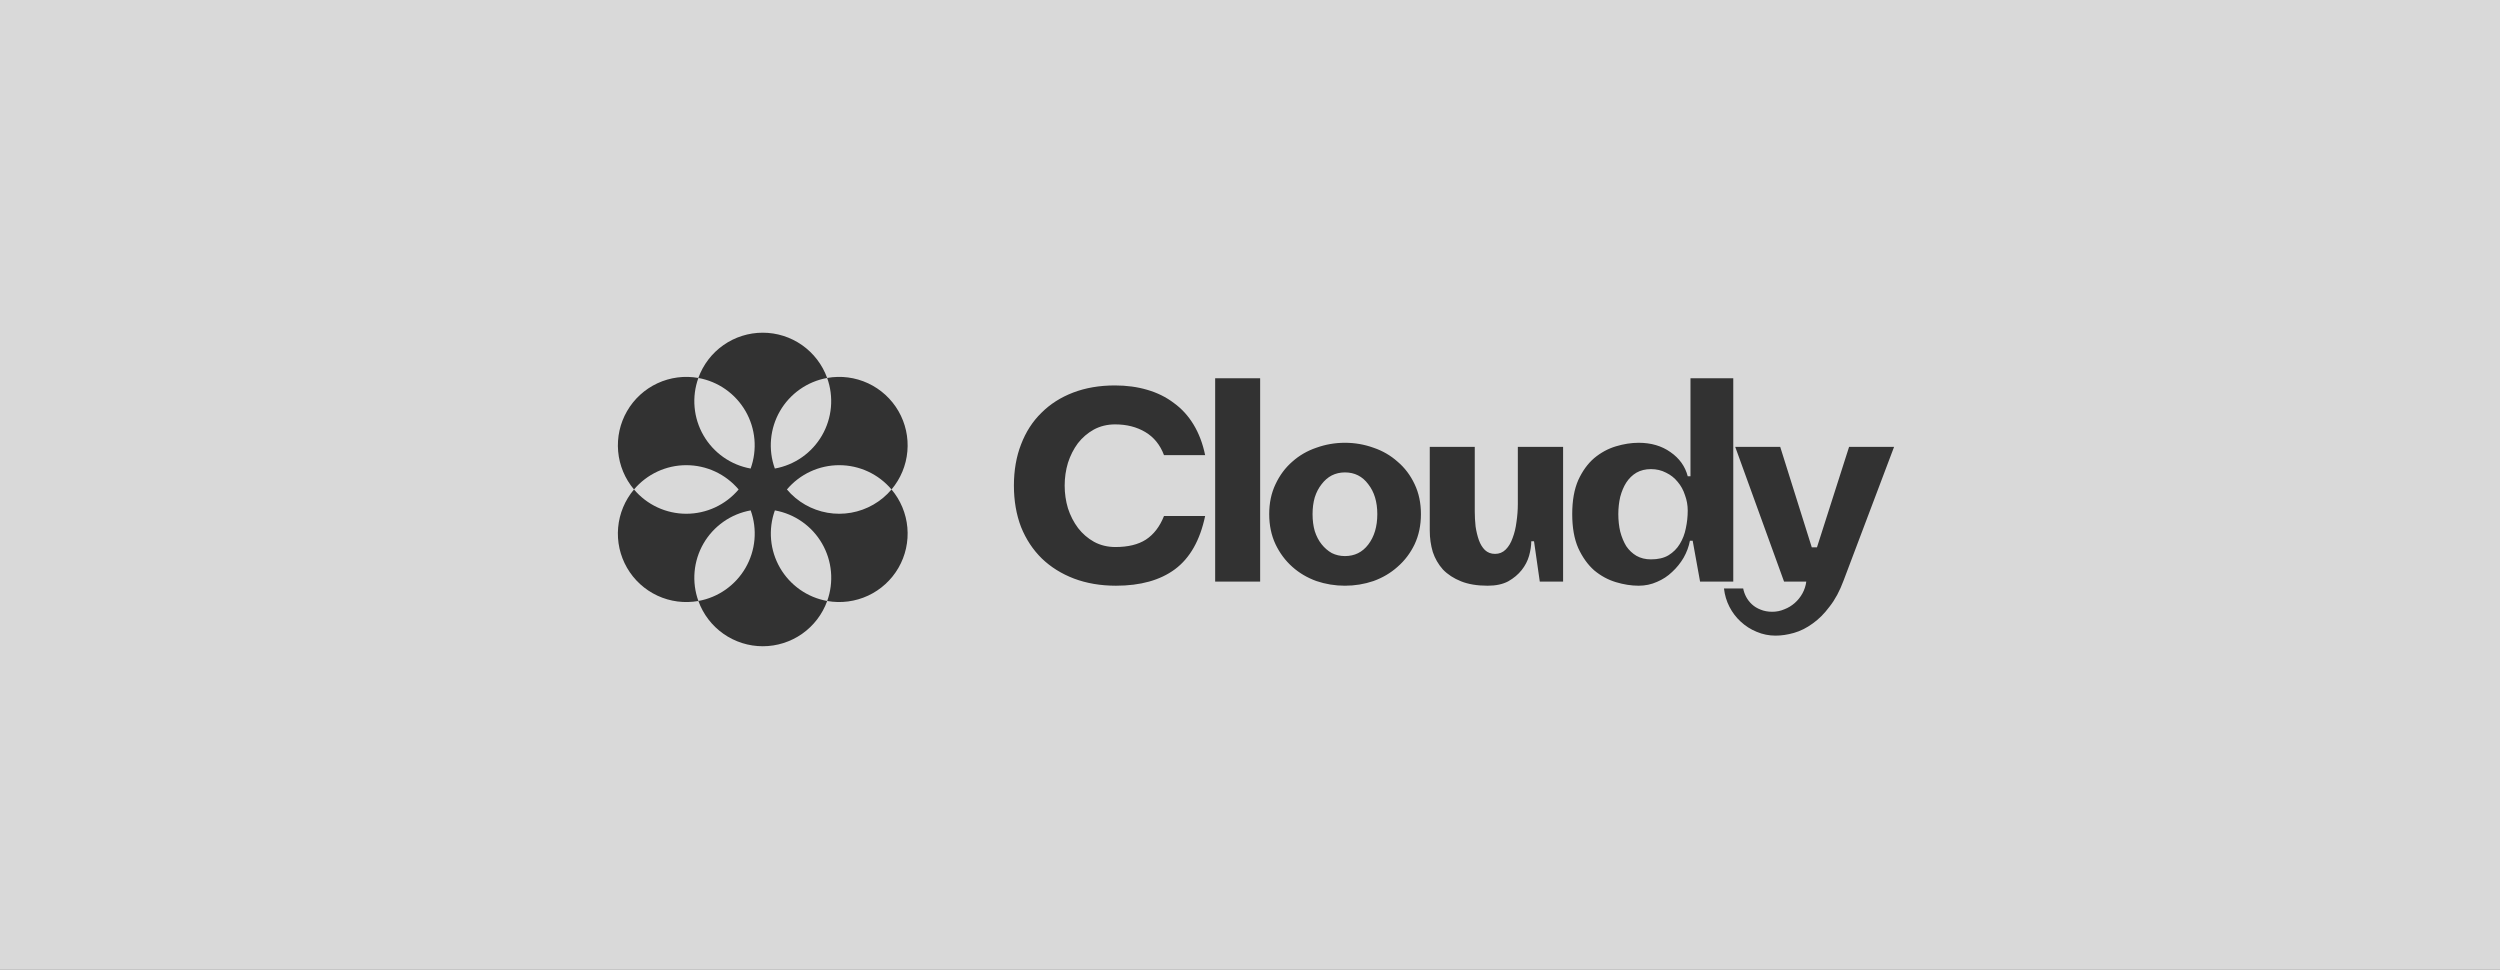
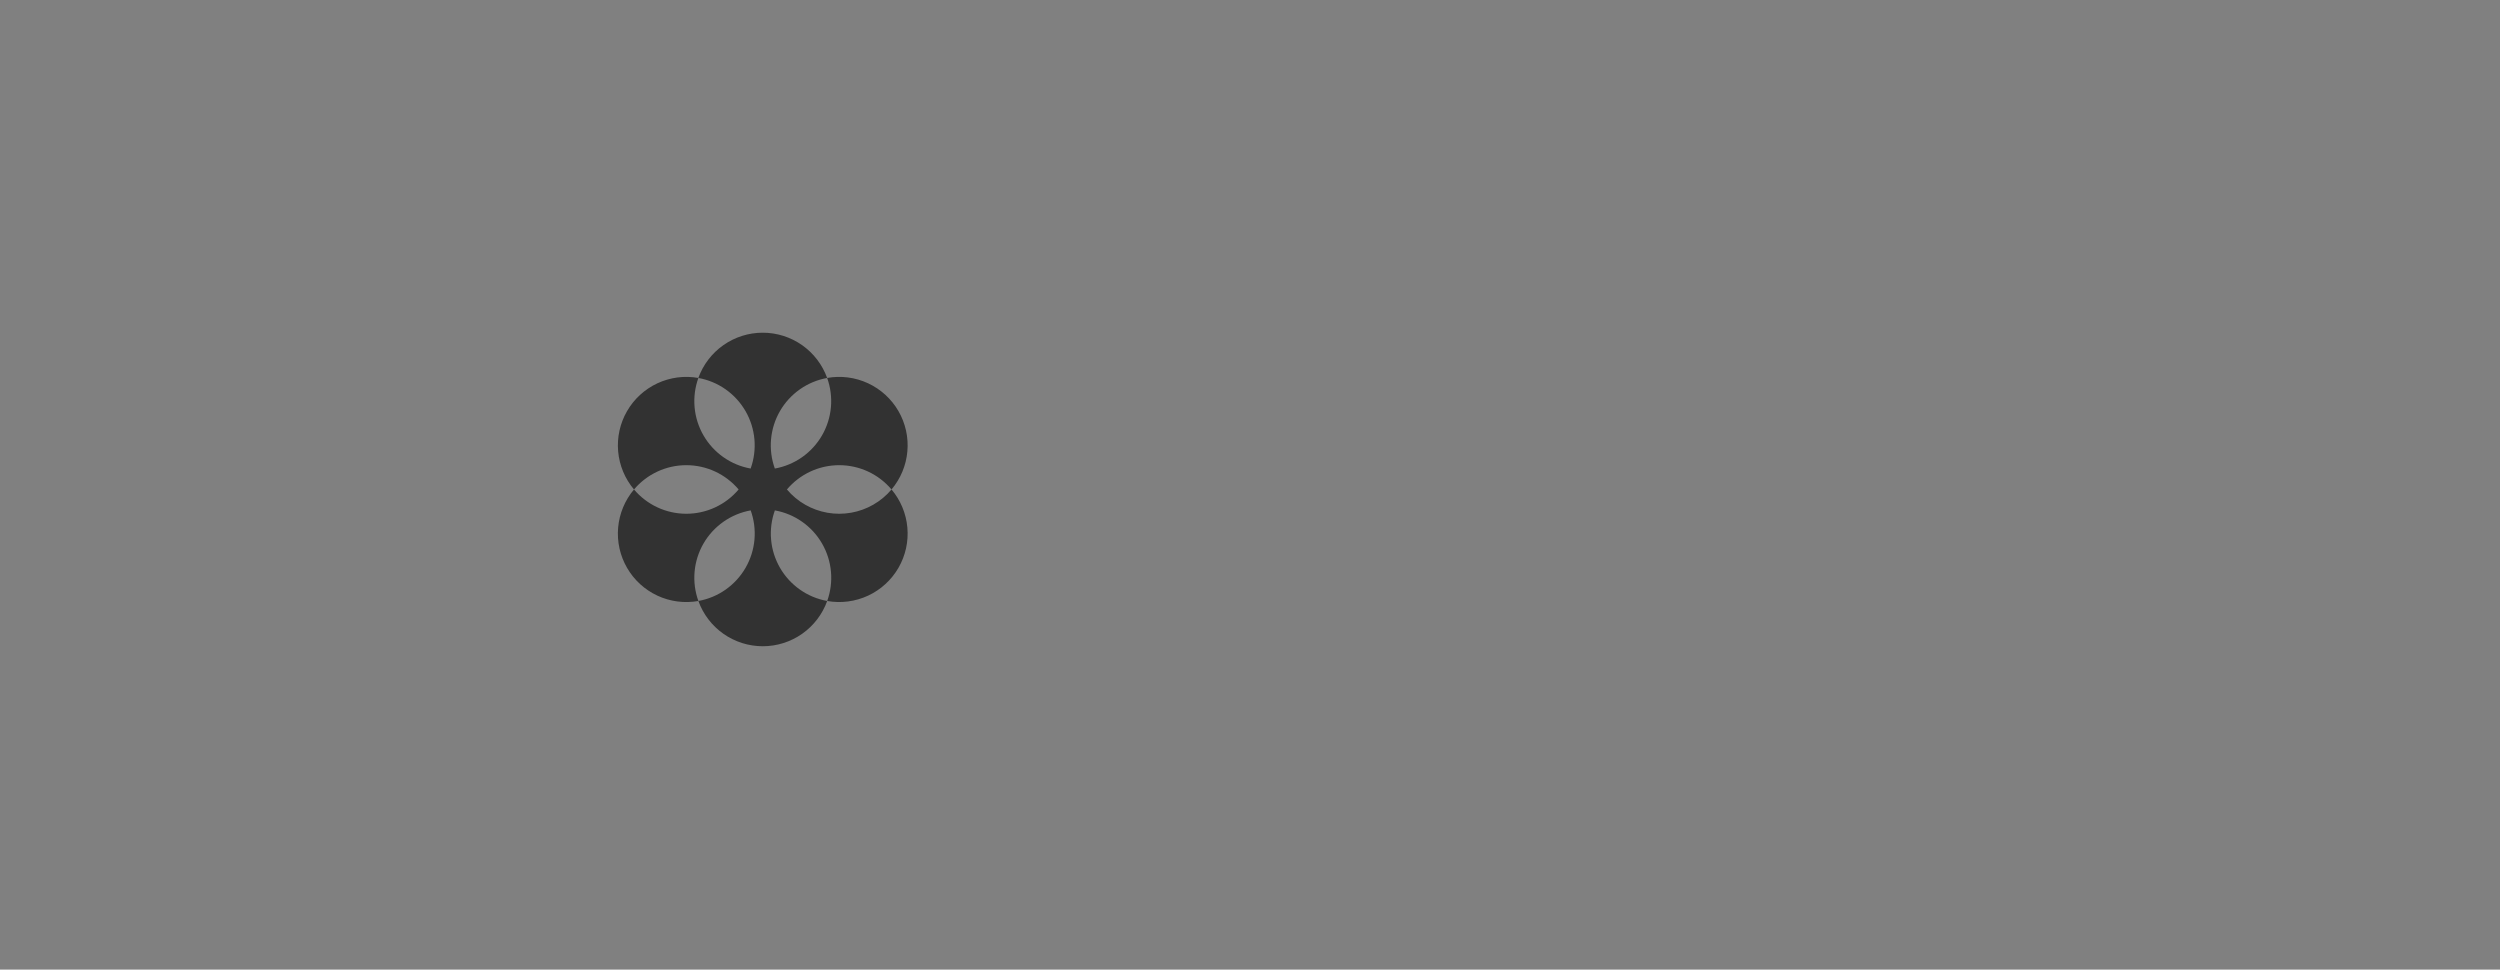
<svg xmlns="http://www.w3.org/2000/svg" width="263" height="102" viewBox="0 0 263 102" fill="none">
  <rect x="0" y="0" width="263" height="102" fill="#808080" stroke="none" />
  <g opacity="0.7">
-     <path d="M0 0H263V102H0V0Z" fill="white" />
-     <path d="M117.4 61.617C115.784 61.617 114.312 61.366 112.984 60.866C111.676 60.366 110.55 59.664 109.607 58.759C108.664 57.836 107.933 56.729 107.414 55.44C106.914 54.132 106.663 52.679 106.663 51.082C106.663 49.485 106.914 48.042 107.414 46.753C107.914 45.444 108.626 44.338 109.55 43.434C110.473 42.51 111.589 41.798 112.897 41.298C114.206 40.798 115.668 40.548 117.284 40.548C118.516 40.548 119.651 40.702 120.69 41.009C121.748 41.317 122.682 41.779 123.49 42.395C124.317 42.991 125.01 43.751 125.568 44.675C126.126 45.598 126.53 46.666 126.78 47.878H122.451C122.047 46.801 121.392 45.993 120.488 45.454C119.584 44.915 118.525 44.646 117.313 44.646C116.486 44.646 115.736 44.829 115.062 45.194C114.408 45.56 113.85 46.041 113.388 46.637C112.946 47.234 112.599 47.917 112.349 48.687C112.118 49.456 112.003 50.255 112.003 51.082C112.003 51.909 112.118 52.708 112.349 53.478C112.599 54.247 112.955 54.94 113.417 55.556C113.879 56.152 114.437 56.633 115.091 56.999C115.764 57.364 116.515 57.547 117.342 57.547C118.67 57.547 119.738 57.287 120.546 56.768C121.373 56.229 122.008 55.402 122.451 54.286H126.78C126.241 56.845 125.183 58.711 123.605 59.885C122.047 61.039 119.978 61.617 117.4 61.617ZM127.835 39.797H132.568V61.184H127.835V39.797ZM133.521 54.084C133.521 52.91 133.742 51.861 134.185 50.938C134.627 49.995 135.214 49.206 135.945 48.571C136.677 47.917 137.523 47.426 138.485 47.099C139.447 46.753 140.448 46.58 141.487 46.58C142.526 46.58 143.526 46.753 144.488 47.099C145.451 47.426 146.297 47.917 147.028 48.571C147.779 49.206 148.375 49.995 148.818 50.938C149.26 51.861 149.482 52.91 149.482 54.084C149.482 55.257 149.26 56.316 148.818 57.258C148.375 58.182 147.779 58.971 147.028 59.625C146.297 60.279 145.451 60.779 144.488 61.126C143.526 61.453 142.526 61.617 141.487 61.617C140.448 61.617 139.447 61.453 138.485 61.126C137.523 60.779 136.677 60.279 135.945 59.625C135.214 58.971 134.627 58.182 134.185 57.258C133.742 56.316 133.521 55.257 133.521 54.084ZM141.487 49.697C140.987 49.697 140.525 49.803 140.102 50.014C139.697 50.226 139.341 50.534 139.034 50.938C138.726 51.323 138.485 51.784 138.312 52.323C138.158 52.862 138.081 53.449 138.081 54.084C138.081 54.738 138.158 55.334 138.312 55.873C138.485 56.412 138.726 56.874 139.034 57.258C139.341 57.643 139.697 57.951 140.102 58.182C140.525 58.394 140.987 58.499 141.487 58.499C142.507 58.499 143.324 58.095 143.94 57.287C144.575 56.46 144.893 55.392 144.893 54.084C144.893 52.794 144.575 51.746 143.94 50.938C143.324 50.11 142.507 49.697 141.487 49.697ZM156.501 61.617C155.404 61.617 154.471 61.463 153.702 61.155C152.932 60.847 152.297 60.433 151.797 59.914C151.316 59.375 150.96 58.759 150.729 58.066C150.517 57.355 150.411 56.604 150.411 55.815V47.013H155.145V53.824C155.145 54.324 155.174 54.844 155.231 55.382C155.308 55.902 155.424 56.383 155.578 56.825C155.732 57.249 155.943 57.595 156.213 57.864C156.501 58.134 156.857 58.269 157.28 58.269C157.723 58.269 158.098 58.115 158.406 57.807C158.714 57.499 158.954 57.095 159.128 56.595C159.32 56.094 159.455 55.536 159.532 54.921C159.628 54.286 159.676 53.651 159.676 53.016V47.013H164.438V61.184H161.985L161.379 56.941H161.09C161.09 57.403 161.013 57.913 160.859 58.471C160.705 59.009 160.446 59.51 160.08 59.971C159.714 60.433 159.243 60.828 158.666 61.155C158.089 61.463 157.367 61.617 156.501 61.617ZM172.383 61.617C171.613 61.617 170.815 61.492 169.987 61.241C169.16 60.991 168.4 60.578 167.707 60C167.034 59.404 166.476 58.624 166.033 57.663C165.61 56.7 165.398 55.508 165.398 54.084C165.398 52.66 165.61 51.467 166.033 50.505C166.476 49.543 167.034 48.773 167.707 48.196C168.4 47.619 169.16 47.205 169.987 46.955C170.815 46.705 171.613 46.58 172.383 46.58C173.691 46.58 174.807 46.907 175.731 47.561C176.674 48.215 177.28 49.062 177.549 50.101H177.838V39.797H182.34V61.184H178.848L178.069 56.883H177.78C177.665 57.499 177.443 58.095 177.116 58.673C176.789 59.231 176.385 59.731 175.904 60.173C175.442 60.616 174.913 60.962 174.317 61.212C173.72 61.482 173.076 61.617 172.383 61.617ZM173.682 49.35C173.104 49.35 172.595 49.475 172.152 49.726C171.729 49.976 171.373 50.322 171.084 50.765C170.815 51.188 170.603 51.688 170.449 52.265C170.315 52.843 170.247 53.449 170.247 54.084C170.247 54.738 170.315 55.354 170.449 55.931C170.603 56.508 170.815 57.018 171.084 57.461C171.373 57.884 171.729 58.221 172.152 58.471C172.595 58.721 173.104 58.846 173.682 58.846C174.432 58.846 175.048 58.702 175.529 58.413C176.029 58.105 176.424 57.711 176.712 57.23C177.02 56.729 177.232 56.181 177.347 55.584C177.482 54.969 177.549 54.343 177.549 53.709C177.549 53.151 177.453 52.612 177.261 52.092C177.087 51.553 176.828 51.082 176.481 50.678C176.154 50.274 175.75 49.956 175.269 49.726C174.788 49.475 174.259 49.35 173.682 49.35ZM186.788 66.869C186.096 66.869 185.432 66.735 184.797 66.465C184.181 66.215 183.623 65.859 183.123 65.397C182.642 64.955 182.247 64.435 181.939 63.839C181.632 63.242 181.439 62.598 181.362 61.905H183.383C183.44 62.213 183.546 62.511 183.7 62.8C183.854 63.089 184.056 63.348 184.306 63.579C184.556 63.81 184.854 63.993 185.201 64.127C185.566 64.281 185.98 64.358 186.442 64.358C186.884 64.358 187.308 64.272 187.712 64.099C188.116 63.945 188.481 63.723 188.809 63.435C189.136 63.146 189.405 62.809 189.617 62.425C189.828 62.04 189.963 61.626 190.021 61.184H187.683L182.546 47.013H187.279L190.598 57.576H191.146L194.523 47.013H199.256L193.946 61.068C193.542 62.165 193.051 63.079 192.474 63.81C191.916 64.56 191.319 65.157 190.685 65.599C190.05 66.061 189.395 66.388 188.722 66.581C188.048 66.773 187.404 66.869 186.788 66.869Z" fill="#111111" />
    <path d="M91.884 53.084C90.421 53.928 88.709 54.231 87.045 53.94C85.381 53.649 83.873 52.783 82.784 51.492C83.46 50.691 84.302 50.048 85.253 49.606C86.203 49.165 87.238 48.937 88.286 48.937C89.334 48.937 90.369 49.165 91.319 49.606C92.269 50.048 93.112 50.691 93.788 51.492C94.742 50.36 95.325 48.961 95.455 47.486C95.586 46.011 95.259 44.532 94.519 43.25C93.778 41.968 92.661 40.945 91.318 40.32C89.976 39.696 88.473 39.501 87.016 39.761C87.371 40.747 87.506 41.798 87.413 42.842C87.32 43.886 87 44.897 86.477 45.804C85.953 46.711 85.237 47.493 84.38 48.096C83.522 48.698 82.544 49.106 81.513 49.291C81.157 48.306 81.022 47.254 81.115 46.211C81.208 45.167 81.527 44.156 82.051 43.249C82.575 42.341 83.291 41.559 84.148 40.957C85.006 40.354 85.984 39.946 87.016 39.761C86.513 38.367 85.593 37.161 84.381 36.309C83.168 35.457 81.722 35 80.24 35C78.758 35 77.312 35.457 76.1 36.309C74.887 37.161 73.967 38.367 73.465 39.761C74.496 39.947 75.475 40.355 76.332 40.957C77.189 41.559 77.905 42.342 78.429 43.249C78.953 44.156 79.272 45.167 79.365 46.211C79.458 47.254 79.322 48.306 78.967 49.291C77.936 49.106 76.958 48.698 76.101 48.095C75.244 47.492 74.529 46.71 74.006 45.803C73.482 44.895 73.163 43.885 73.071 42.841C72.978 41.798 73.114 40.747 73.47 39.761C72.012 39.501 70.51 39.696 69.167 40.32C67.824 40.944 66.706 41.967 65.966 43.249C65.225 44.532 64.898 46.011 65.029 47.486C65.16 48.961 65.742 50.36 66.697 51.492C67.373 50.691 68.215 50.048 69.166 49.606C70.116 49.165 71.151 48.937 72.199 48.937C73.247 48.937 74.282 49.165 75.233 49.606C76.183 50.048 77.026 50.691 77.702 51.492C77.026 52.292 76.183 52.936 75.233 53.377C74.282 53.819 73.247 54.047 72.199 54.047C71.151 54.047 70.116 53.819 69.166 53.377C68.215 52.936 67.373 52.292 66.697 51.492C65.742 52.624 65.159 54.023 65.028 55.498C64.897 56.973 65.224 58.453 65.965 59.735C66.705 61.018 67.823 62.041 69.166 62.665C70.509 63.289 72.012 63.484 73.47 63.223C73.114 62.238 72.978 61.186 73.071 60.142C73.164 59.099 73.483 58.088 74.007 57.18C74.531 56.273 75.247 55.491 76.105 54.888C76.962 54.286 77.941 53.878 78.972 53.693C79.327 54.679 79.462 55.73 79.369 56.773C79.276 57.817 78.956 58.828 78.432 59.735C77.908 60.642 77.193 61.424 76.336 62.027C75.479 62.629 74.501 63.038 73.47 63.223C73.972 64.618 74.892 65.823 76.105 66.675C77.317 67.527 78.763 67.985 80.245 67.985C81.727 67.985 83.173 67.527 84.386 66.675C85.598 65.823 86.518 64.618 87.021 63.223C85.989 63.038 85.011 62.63 84.154 62.027C83.297 61.425 82.581 60.643 82.057 59.735C81.533 58.828 81.213 57.817 81.12 56.774C81.027 55.73 81.163 54.679 81.517 53.693C82.549 53.878 83.527 54.286 84.384 54.889C85.242 55.491 85.957 56.273 86.481 57.181C87.005 58.088 87.325 59.099 87.418 60.142C87.511 61.186 87.376 62.238 87.021 63.223C88.478 63.483 89.98 63.287 91.322 62.662C92.664 62.037 93.78 61.014 94.52 59.732C95.26 58.45 95.586 56.971 95.455 55.496C95.324 54.022 94.742 52.624 93.788 51.492C93.251 52.129 92.606 52.668 91.884 53.084Z" fill="#111111" />
  </g>
</svg>